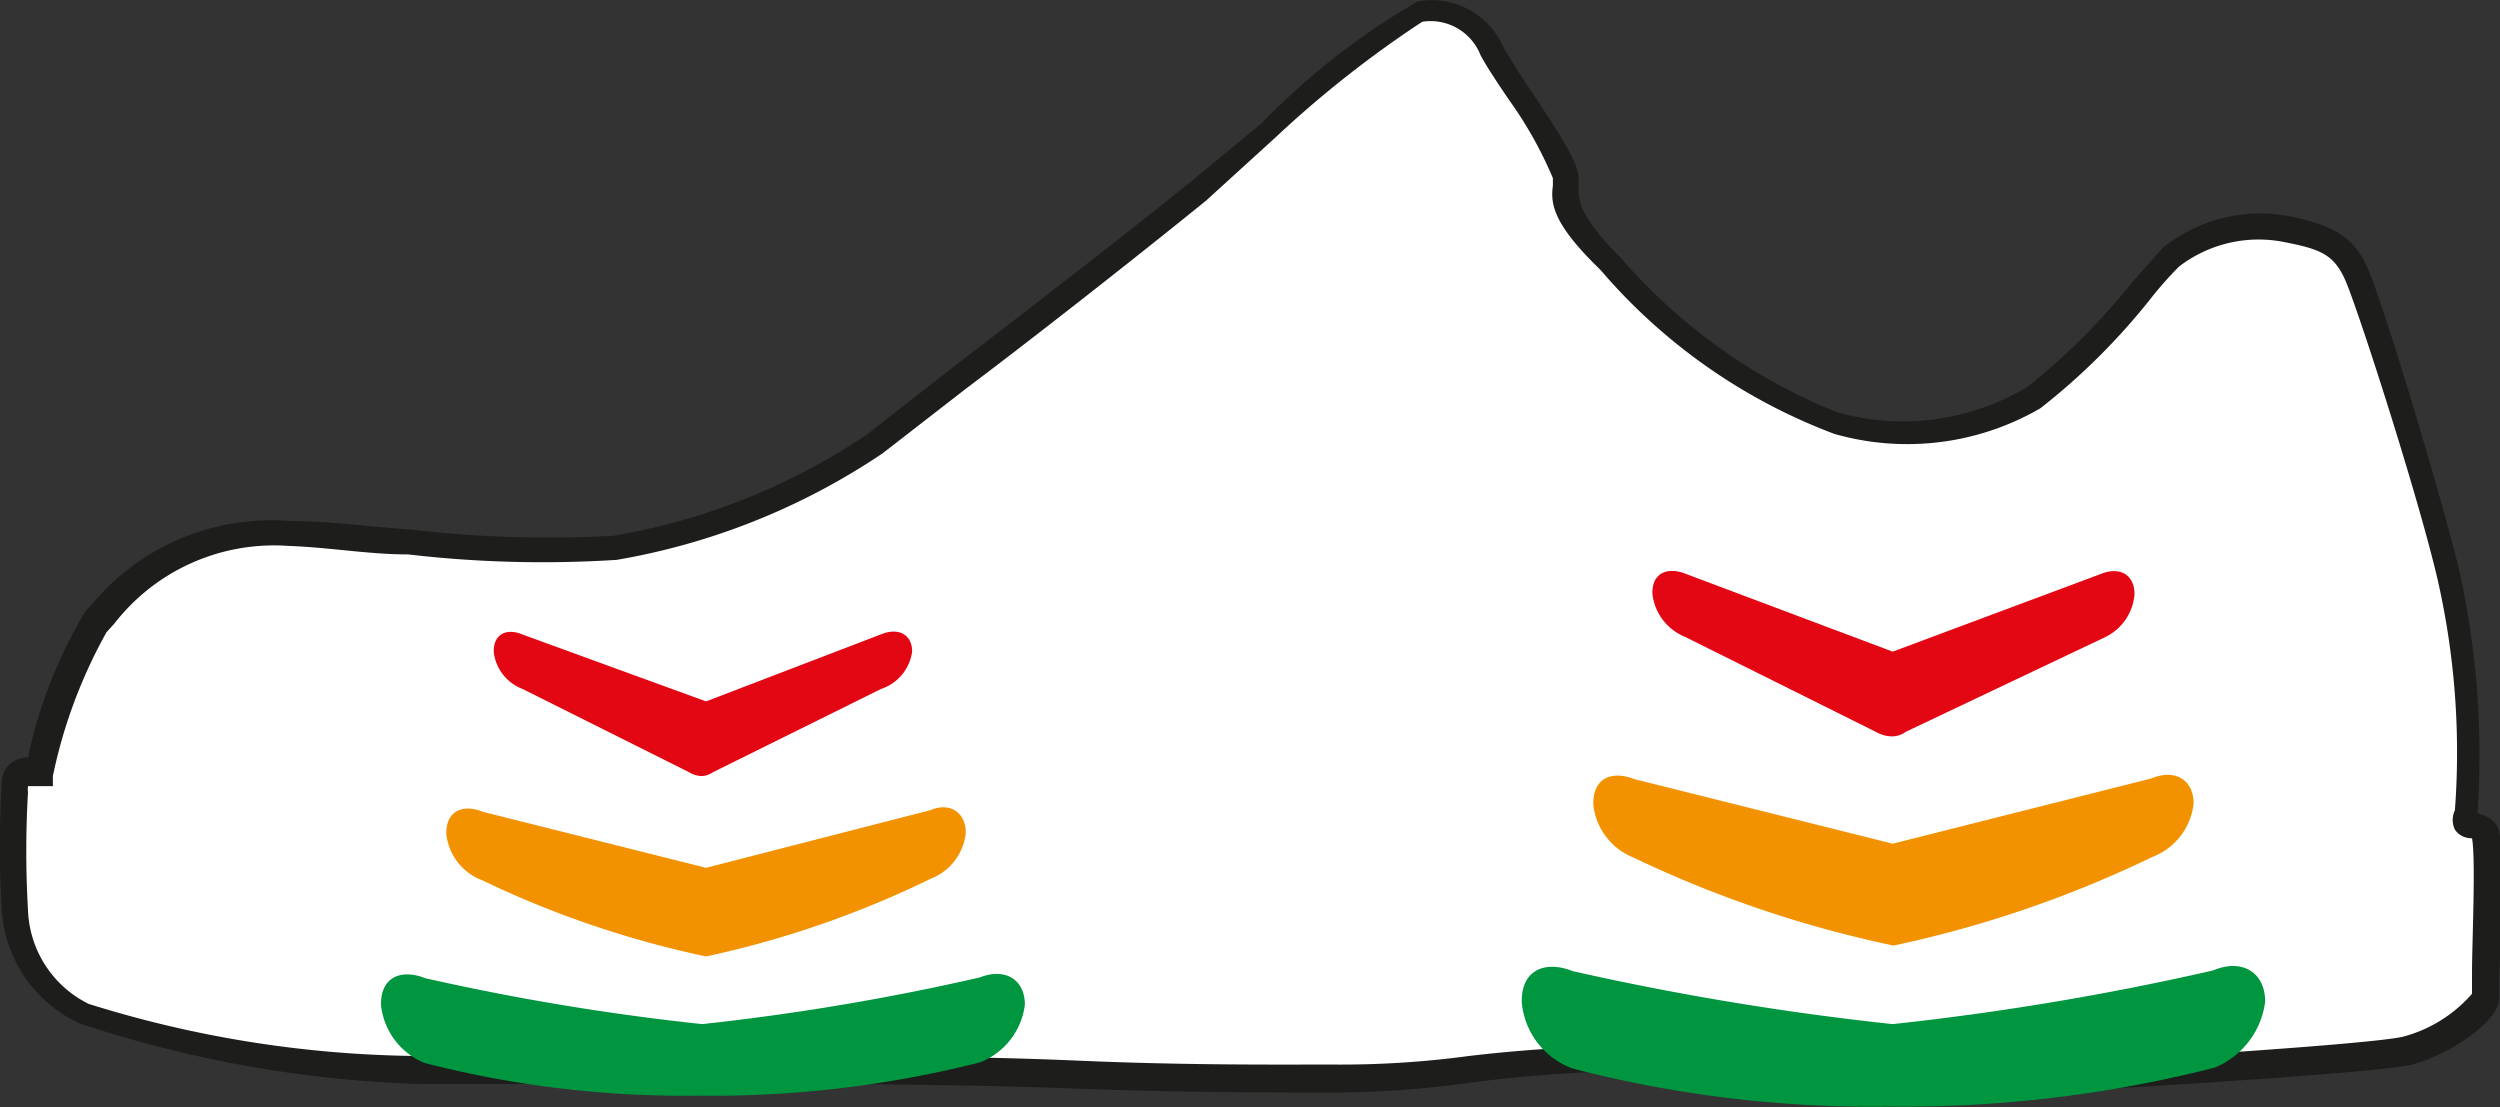
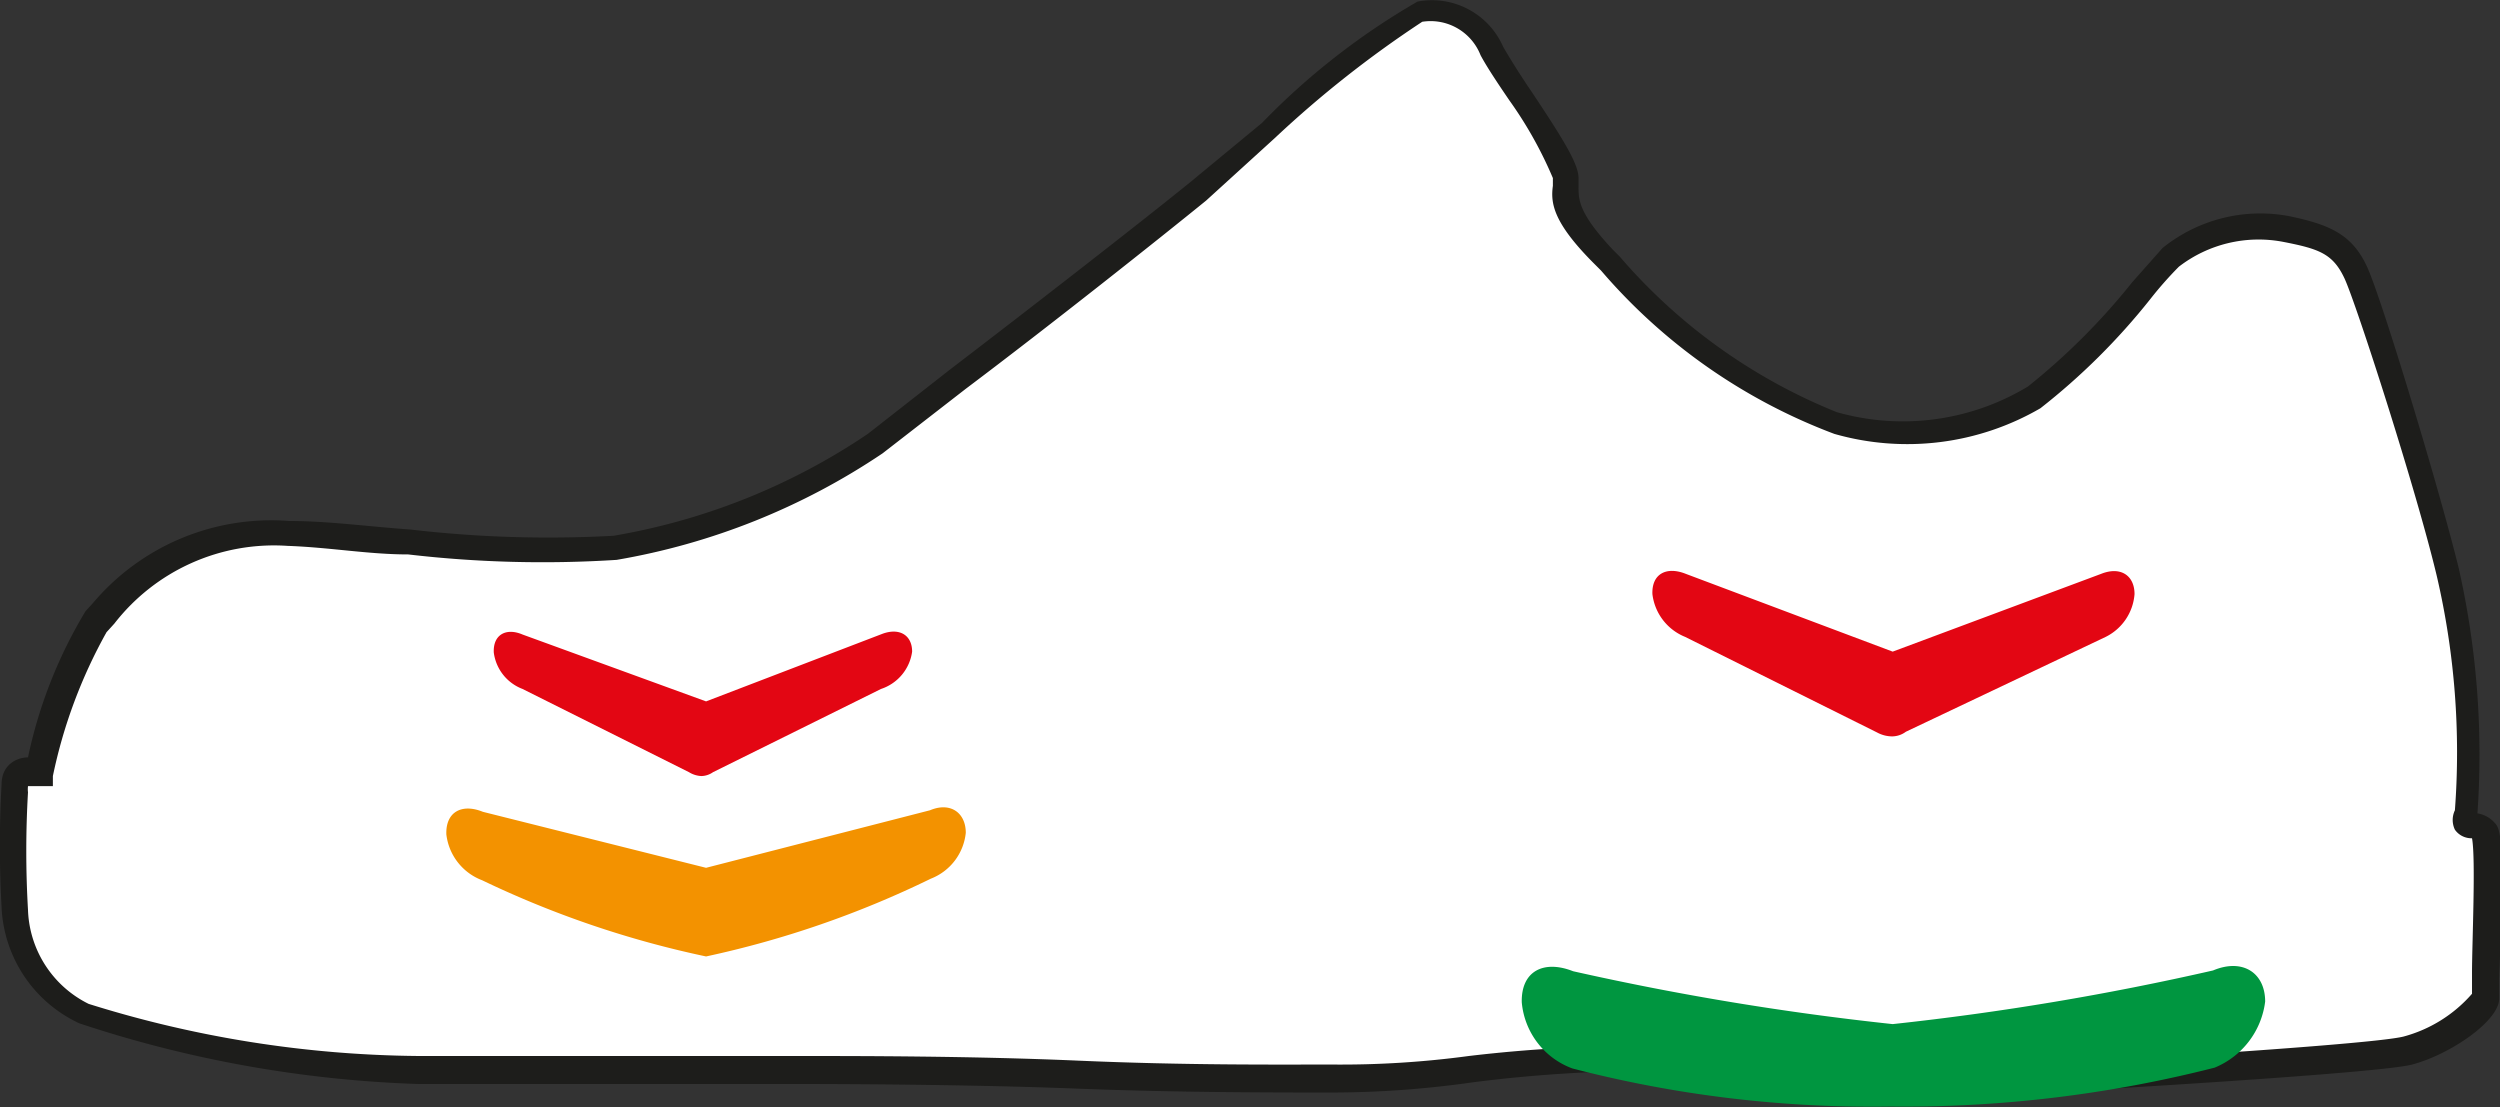
<svg xmlns="http://www.w3.org/2000/svg" id="_3-fach_plus" data-name="3-fach plus" viewBox="0 0 32.15 14.24">
  <rect x="0" y="0" width="32.15" height="14.24" fill="#333333" stroke="none" />
  <defs>
    <style>.cls-1{fill:#fff;}.cls-2{fill:#1d1d1b;}.cls-3{fill:#009640;}.cls-4{fill:#f39200;}.cls-5{fill:#e30613;}</style>
  </defs>
  <path class="cls-1" d="M2,14.43a1.56,1.56,0,0,1-.88-1.35,13.51,13.51,0,0,1,0-1.55c0-.14.09-.21.18-.21h.17a7.16,7.16,0,0,1,.72-1.93A2.87,2.87,0,0,1,4.63,8.28a35.82,35.82,0,0,0,4.2.19,8.46,8.46,0,0,0,3.34-1.33C13,6.48,15.5,4.57,16.33,3.9a26.16,26.16,0,0,1,2.88-2.3.84.84,0,0,1,.93.5,11,11,0,0,1,.95,1.61c0,.23-.12.42.49,1a7.77,7.77,0,0,0,3,2.15,3.3,3.3,0,0,0,2.53-.36,13.75,13.75,0,0,0,1.75-1.8,1.87,1.87,0,0,1,1.49-.37c.48.1.73.21.9.56s.91,2.82,1.17,3.85a10.43,10.43,0,0,1,.23,3.1c-.06.23.16.12.26.22a15,15,0,0,1,0,2.12c0,.16-.52.57-1,.69s-5.24.41-6.92.48S24.29,15,22.21,15s-2.59.28-4.15.28-5.21-.11-7-.11H6.29A14.75,14.75,0,0,1,2,14.43Z" transform="translate(-0.92 -1.42)" />
  <path class="cls-2" d="M24.6,15.54a1.77,1.77,0,0,1-.92-.16,3.13,3.13,0,0,0-1.47-.19,18.32,18.32,0,0,0-2.36.15,12.91,12.91,0,0,1-1.79.13c-.75,0-2,0-3.28-.05s-2.8-.06-3.73-.06H6.29a15.4,15.4,0,0,1-4.35-.78h0a1.73,1.73,0,0,1-1-1.5,14.11,14.11,0,0,1,0-1.57c0-.26.2-.35.34-.35h0a6.05,6.05,0,0,1,.74-1.88l.1-.11A3,3,0,0,1,4.64,8.12c.5,0,1,.07,1.56.11a15.32,15.32,0,0,0,2.61.08A8.33,8.33,0,0,0,12.08,7l1.06-.83c1.06-.81,2.5-1.93,3.09-2.41L17.15,3a9.11,9.11,0,0,1,2-1.56,1,1,0,0,1,1.1.58c.08.14.21.35.36.57.42.63.61.94.61,1.12v.11c0,.17,0,.34.44.81l.09.09a7.25,7.25,0,0,0,2.79,2A3.11,3.11,0,0,0,27,6.39a8.48,8.48,0,0,0,1.34-1.34l.39-.44a2,2,0,0,1,1.63-.41c.53.11.81.24,1,.65s.93,2.86,1.18,3.88a10.9,10.9,0,0,1,.24,3.15A.37.37,0,0,1,33,12c.08.08.13.21.06,2,0,.13,0,.23,0,.26,0,.29-.63.72-1.12.85s-5.44.41-7,.48Zm-2.39-.67a3.4,3.4,0,0,1,1.6.22,2,2,0,0,0,1.13.13c1.7-.07,6.42-.35,6.89-.47a1.78,1.78,0,0,0,.88-.55s0-.14,0-.27c0-.37.05-1.47,0-1.73h0a.26.26,0,0,1-.22-.11.29.29,0,0,1,0-.25,10,10,0,0,0-.23-3C32,7.74,31.22,5.32,31.07,5s-.33-.38-.79-.47a1.68,1.68,0,0,0-1.34.32,4.84,4.84,0,0,0-.37.42,8.45,8.45,0,0,1-1.41,1.4A3.41,3.41,0,0,1,24.51,7a7.36,7.36,0,0,1-3-2.1l-.09-.09c-.53-.53-.56-.78-.53-1V3.71a5.19,5.19,0,0,0-.56-1c-.15-.22-.29-.43-.37-.58a.69.69,0,0,0-.75-.43,14,14,0,0,0-1.89,1.49L16.43,4c-.59.48-2,1.6-3.09,2.42l-1.07.83A8.76,8.76,0,0,1,8.85,8.62a14.92,14.92,0,0,1-2.68-.07c-.51,0-1-.09-1.55-.11a2.6,2.6,0,0,0-2.23,1l-.1.11a6.49,6.49,0,0,0-.69,1.85l0,.13H1.28a.33.33,0,0,0,0,.08,13,13,0,0,0,0,1.51,1.4,1.4,0,0,0,.78,1.21h0A14.55,14.55,0,0,0,6.29,15h4.76c.94,0,2.36,0,3.74.06s2.52.05,3.27.05A12.29,12.29,0,0,0,19.81,15,18.91,18.91,0,0,1,22.21,14.87Zm10.5-.68Zm0-2Z" transform="translate(-0.92 -1.42)" />
  <path class="cls-3" d="M29.4,15.15a1.06,1.06,0,0,0,.65-.85c0-.37-.29-.56-.67-.4a35.65,35.65,0,0,1-4.12.69,36.27,36.27,0,0,1-4.11-.68c-.38-.15-.67,0-.66.4a1,1,0,0,0,.65.85,15.31,15.31,0,0,0,4.09.49A16.15,16.15,0,0,0,29.4,15.15Z" transform="translate(-0.92 -1.42)" />
-   <path class="cls-4" d="M25.27,13.58a14.61,14.61,0,0,0,3.33-1.14.83.83,0,0,0,.53-.69c0-.29-.23-.45-.54-.32l-3.33.84-3.32-.83c-.31-.12-.54,0-.53.33a.83.83,0,0,0,.52.68A14.82,14.82,0,0,0,25.27,13.58Z" transform="translate(-0.92 -1.42)" />
  <path class="cls-5" d="M28.37,9.06c0-.24-.18-.36-.43-.26l-2.68,1-2.66-1c-.25-.1-.44,0-.43.26a.68.68,0,0,0,.42.55l2.47,1.23a.41.41,0,0,0,.19.05h0a.3.3,0,0,0,.18-.06L28,9.61A.67.67,0,0,0,28.37,9.06Z" transform="translate(-0.92 -1.42)" />
-   <path class="cls-3" d="M13.53,15.08a.92.92,0,0,0,.57-.74c0-.32-.25-.48-.58-.35a30.87,30.87,0,0,1-3.57.6A31.09,31.09,0,0,1,6.39,14c-.33-.13-.58,0-.57.35a.91.91,0,0,0,.56.74,13.42,13.42,0,0,0,3.54.42A13.94,13.94,0,0,0,13.53,15.08Z" transform="translate(-0.92 -1.42)" />
  <path class="cls-4" d="M10,13.72a12.64,12.64,0,0,0,2.89-1,.71.71,0,0,0,.45-.59c0-.26-.2-.4-.46-.29L10,12.58l-2.87-.72c-.27-.11-.48,0-.47.29a.72.72,0,0,0,.46.59A12.72,12.72,0,0,0,10,13.72Z" transform="translate(-0.92 -1.42)" />
  <path class="cls-5" d="M12.65,9.8c0-.21-.16-.31-.38-.23L10,10.44,7.64,9.58c-.21-.09-.38,0-.37.23a.58.58,0,0,0,.37.47l2.14,1.07a.33.33,0,0,0,.16.05h0a.27.27,0,0,0,.15-.05l2.16-1.07A.59.59,0,0,0,12.65,9.8Z" transform="translate(-0.92 -1.42)" />
</svg>